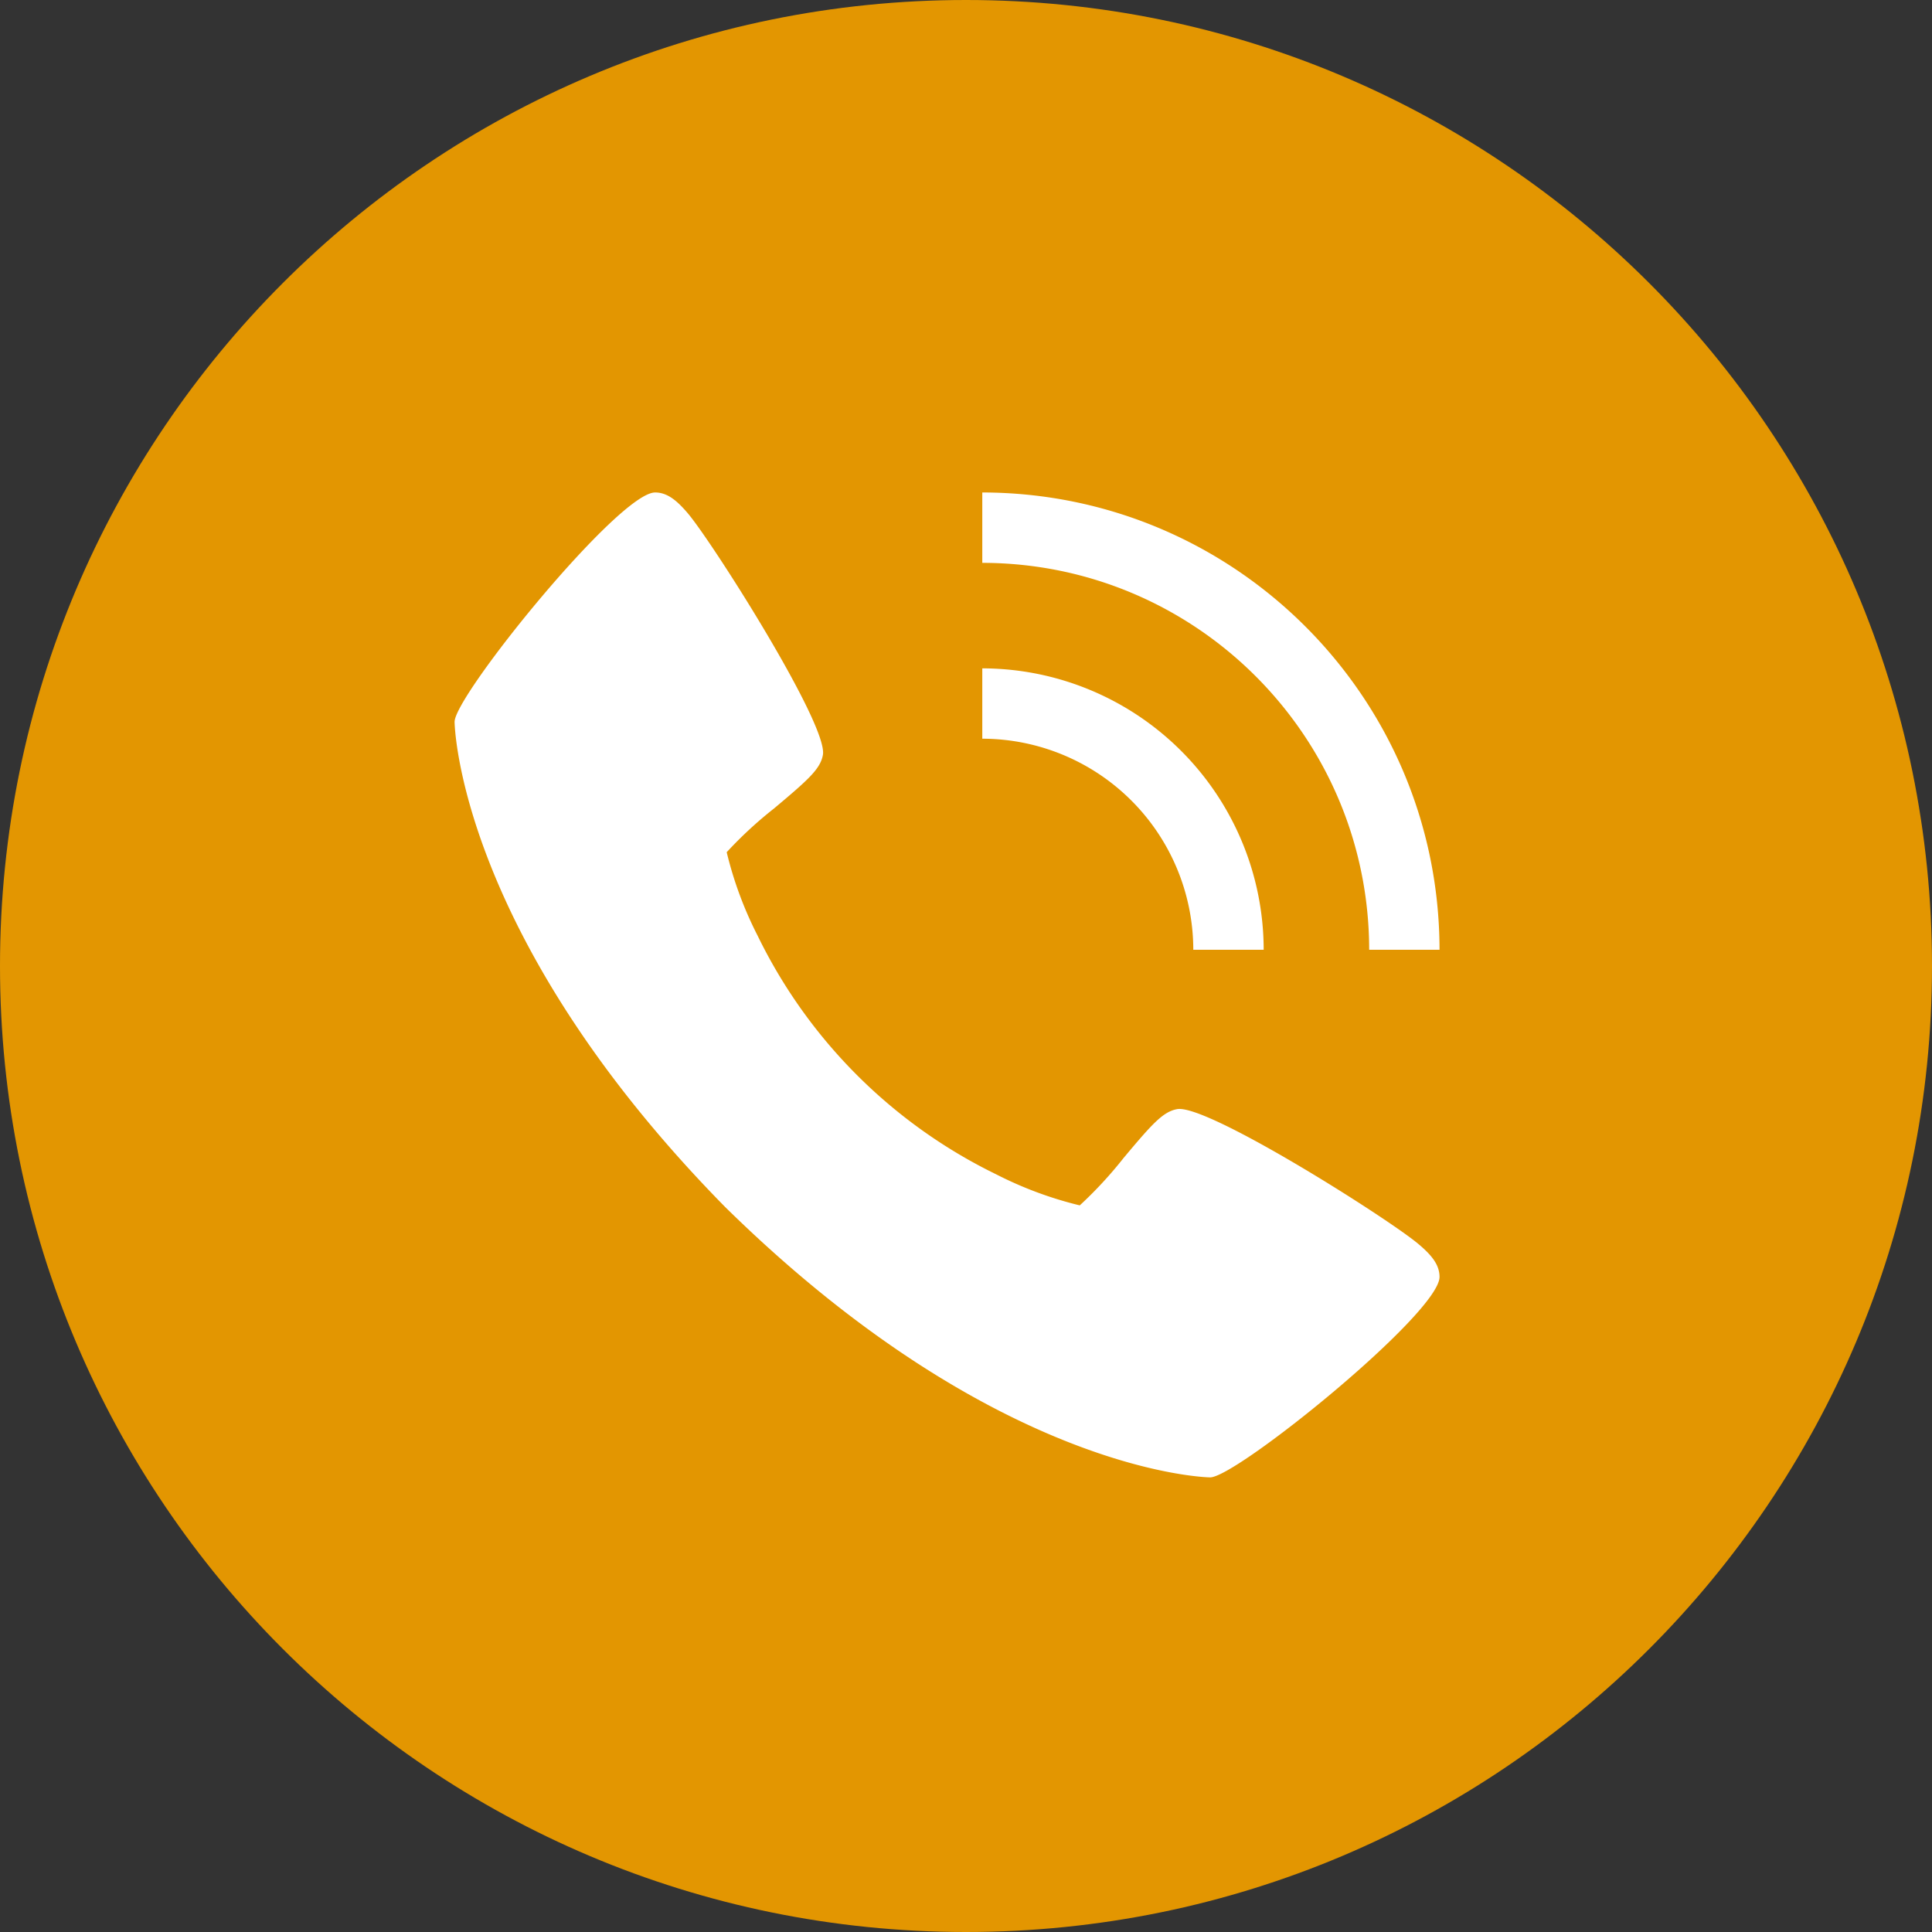
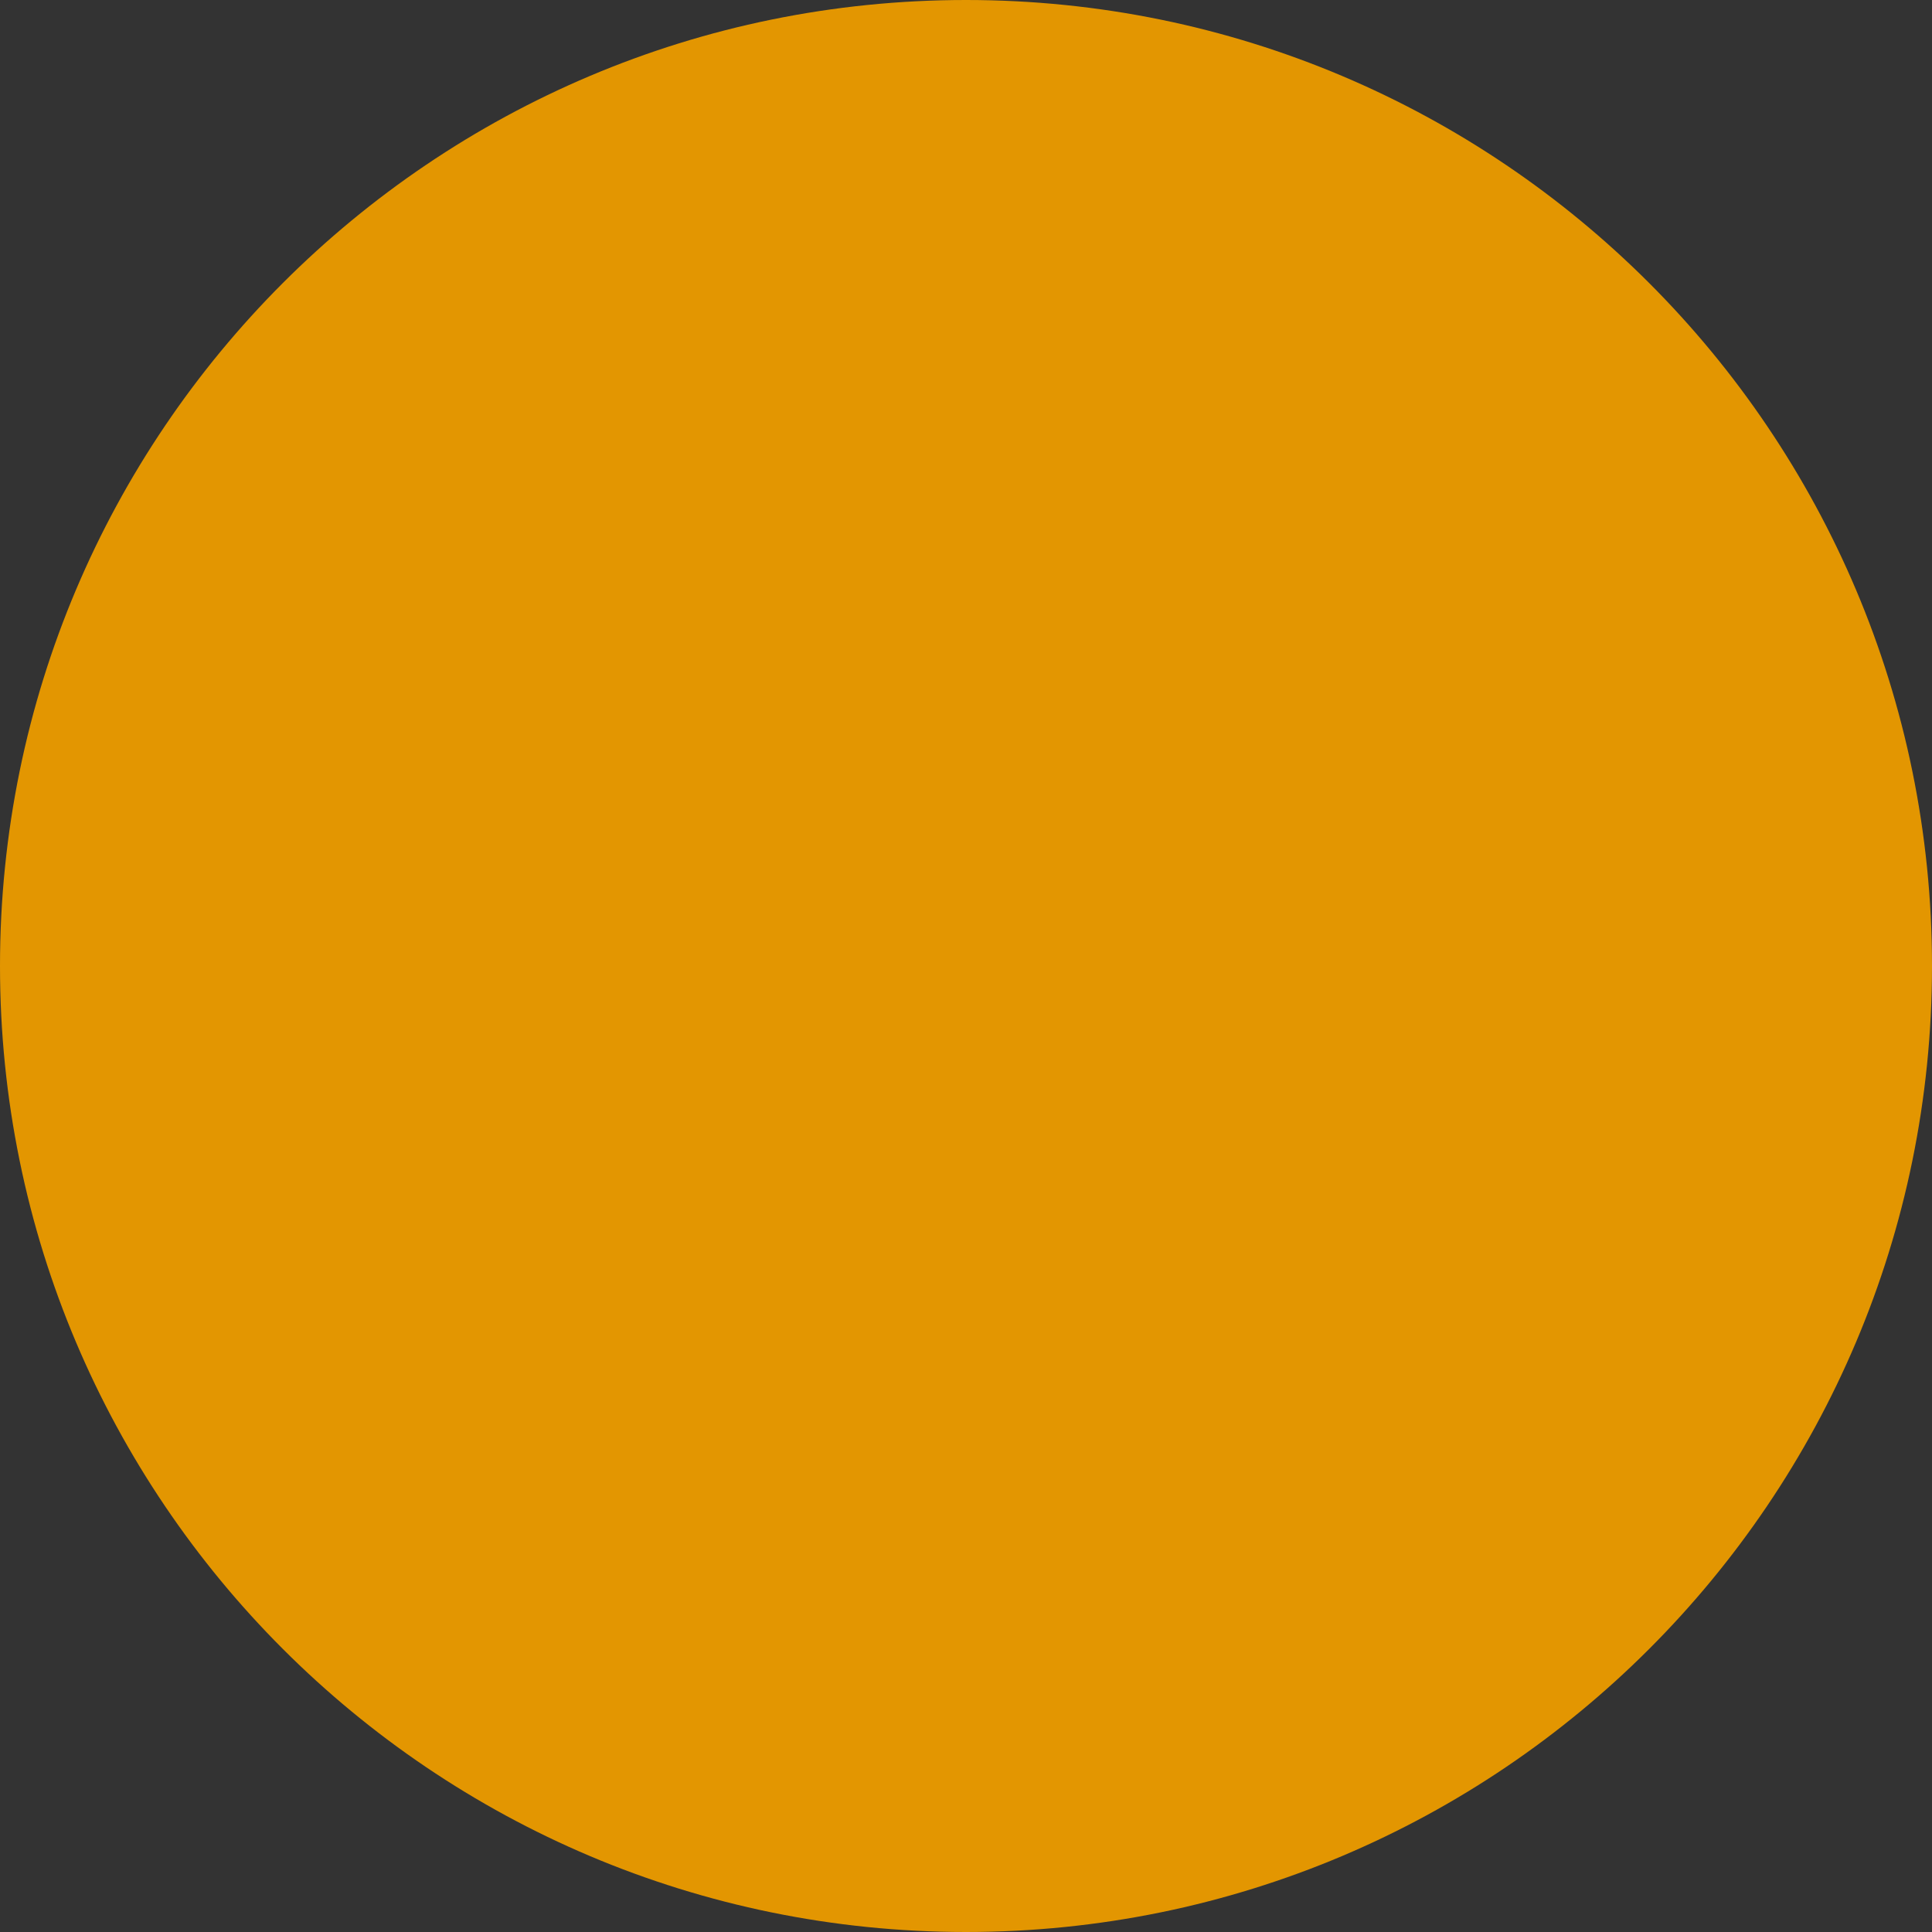
<svg xmlns="http://www.w3.org/2000/svg" width="51" height="51" viewBox="0 0 51 51">
  <rect x="0" y="0" width="51" height="51" fill="#333333" stroke="none" />
  <g>
    <g>
      <path fill="#e39601" d="M25.5 0C39.583 0 51 11.416 51 25.5 51 39.583 39.583 51 25.5 51S0 39.582 0 25.5C0 11.416 11.417 0 25.5 0z" />
    </g>
    <g>
-       <path fill="#fff" d="M37.436 32.833c.339.285.564.543.564.874 0 .958-5.36 5.292-6.055 5.292-.056 0-5.636-.092-12.806-7.14C12.093 24.69 12 19.11 12 19.055c0-.695 4.335-6.055 5.294-6.055.33 0 .588.226.873.562.677.812 3.694 5.57 3.556 6.363-.066.373-.383.655-1.29 1.416-.446.351-.865.738-1.25 1.155.184.764.458 1.504.817 2.205a13.652 13.652 0 0 0 6.3 6.3c.7.358 1.439.633 2.203.818.418-.386.804-.804 1.156-1.25.76-.908 1.044-1.224 1.416-1.291.791-.138 5.55 2.876 6.362 3.556zM25.93 19.5v-1.857a7.438 7.438 0 0 1 7.428 7.429H31.5a5.577 5.577 0 0 0-5.571-5.572zm0-4.642v-1.858c6.663.008 12.063 5.408 12.07 12.072h-1.857c-.006-5.639-4.575-10.208-10.213-10.214z" />
-     </g>
+       </g>
  </g>
</svg>